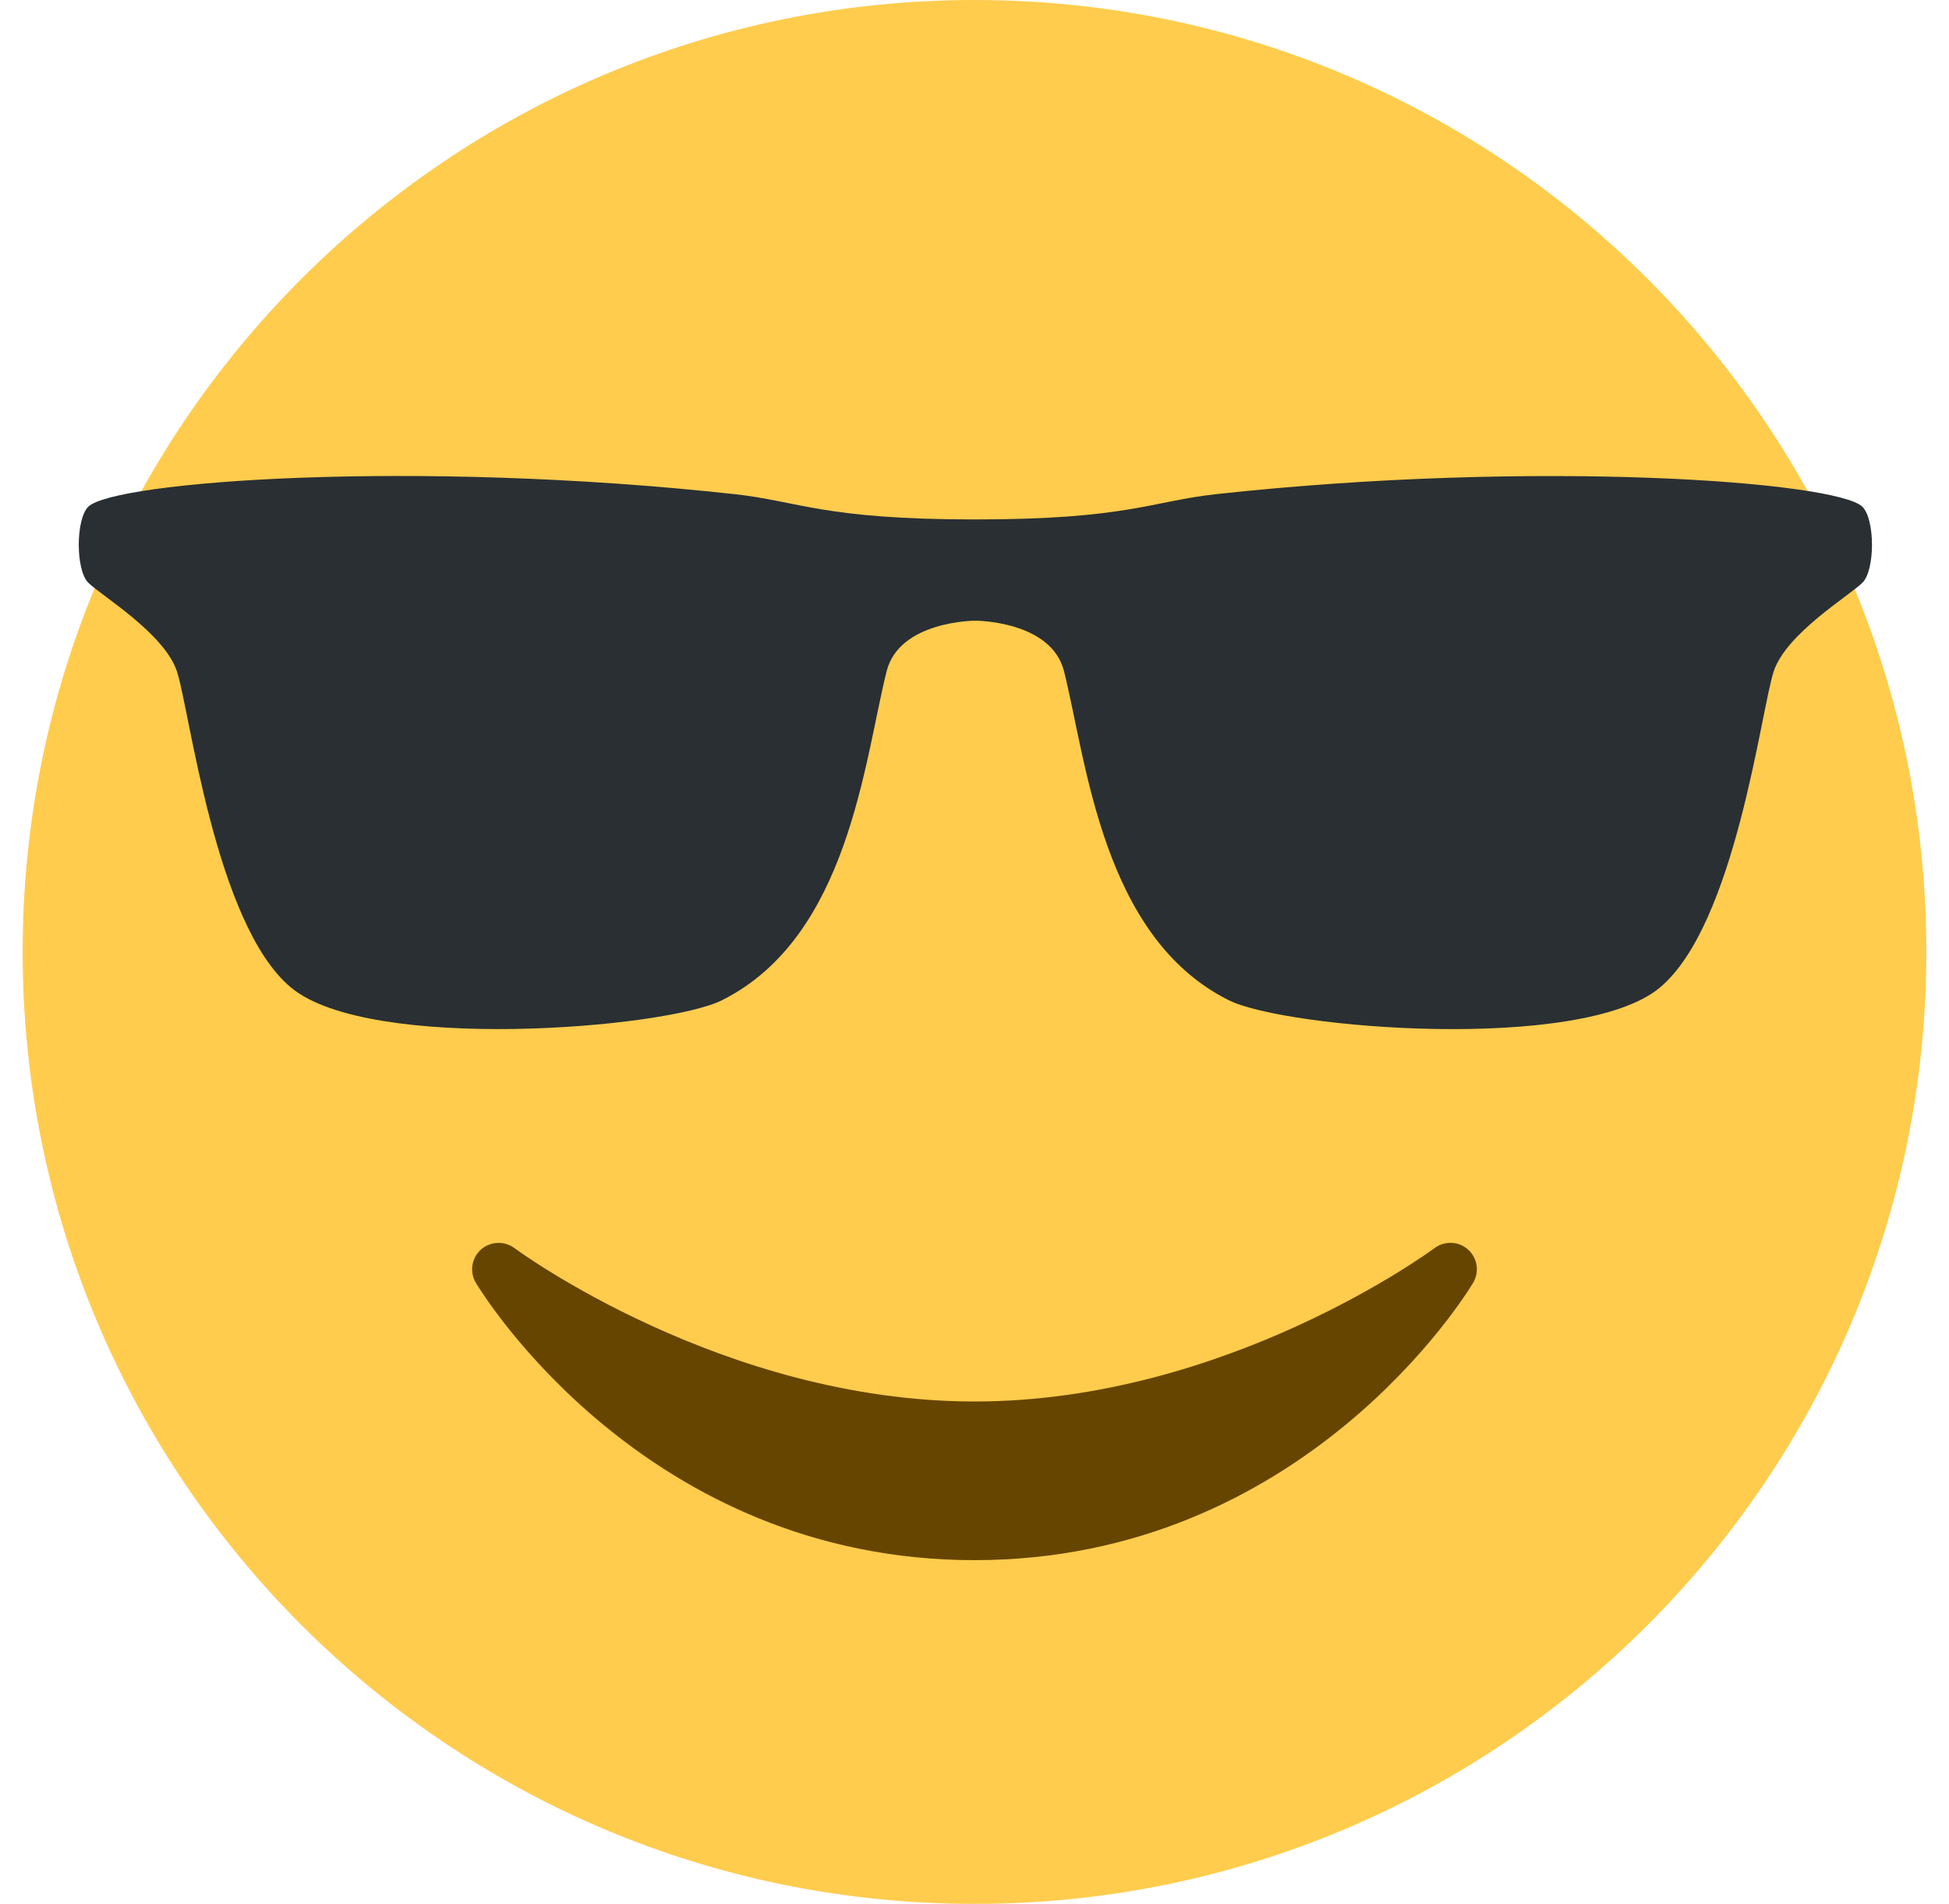
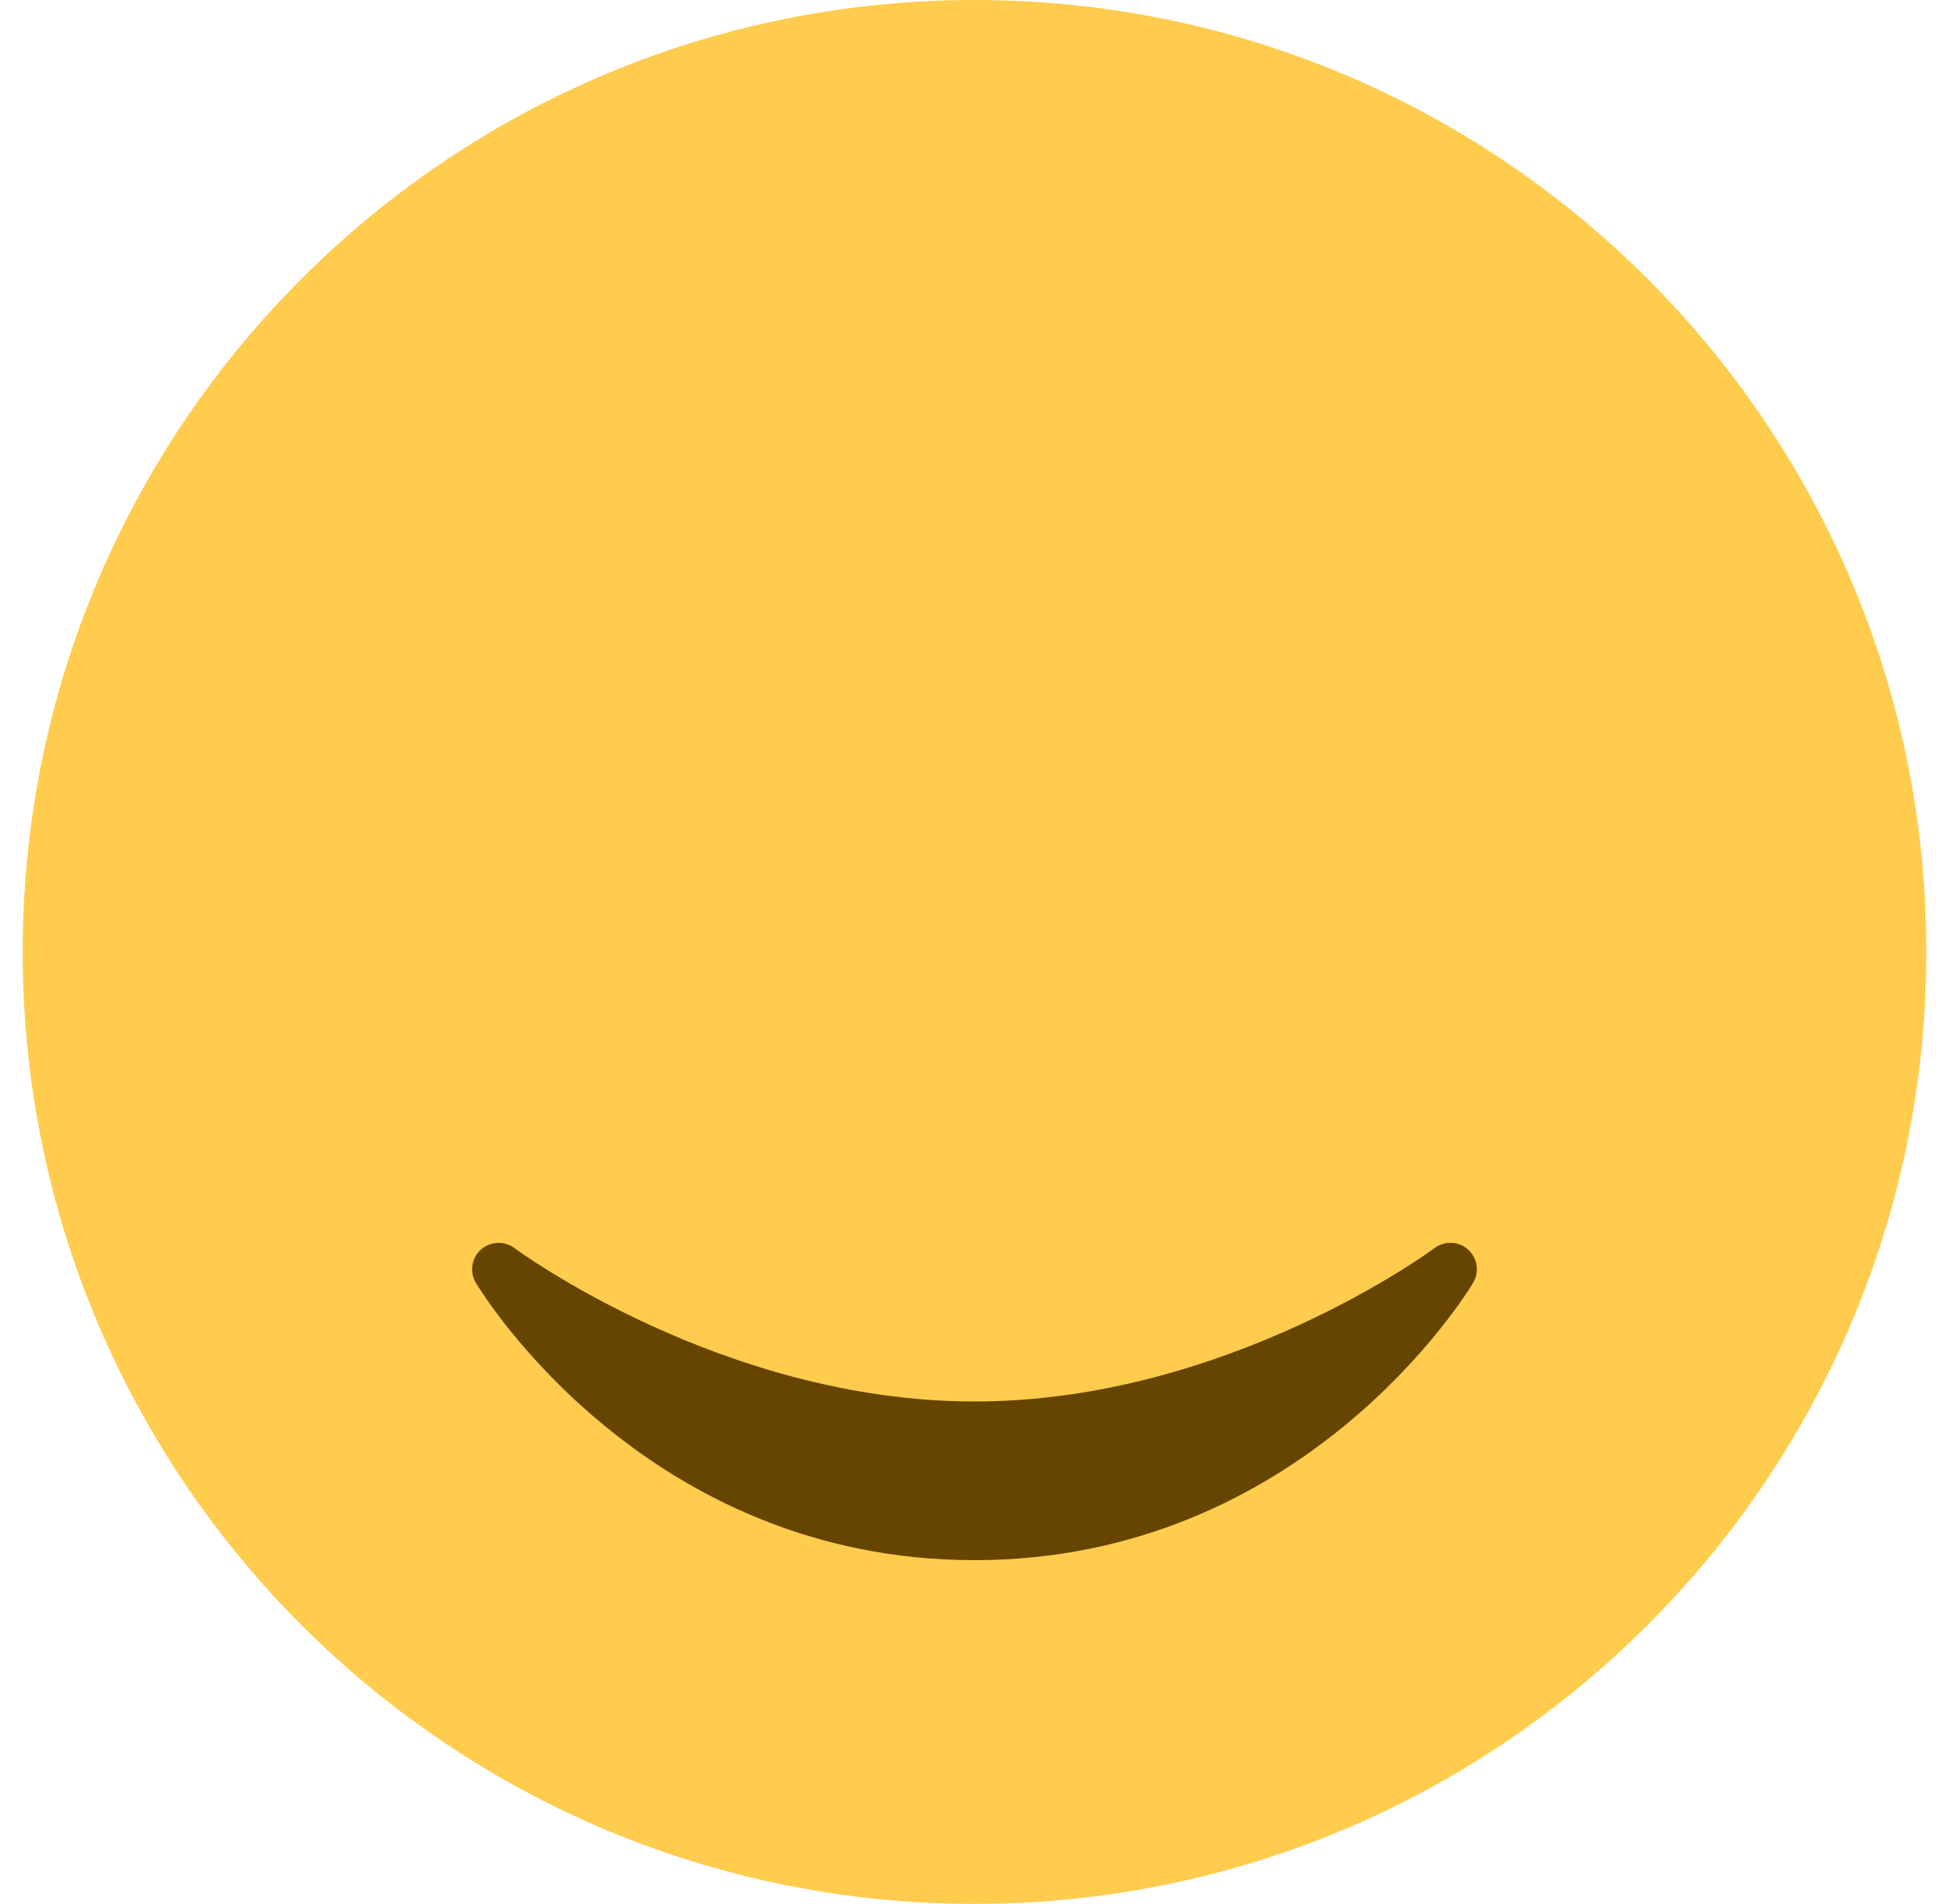
<svg xmlns="http://www.w3.org/2000/svg" width="43" height="42" viewBox="0 0 43 42" fill="none">
  <path d="M42.5 21C42.5 32.598 33.098 42 21.5 42C9.902 42 0.5 32.598 0.5 21C0.5 9.402 9.902 0 21.5 0C33.098 0 42.5 9.402 42.5 21Z" fill="#FFCC4D" />
-   <path fill-rule="evenodd" clip-rule="evenodd" d="M1.947 12.854C2.227 13.133 3.625 13.971 3.903 14.809C4.183 15.645 4.743 20.39 6.421 21.786C8.151 23.224 14.678 22.689 15.927 22.066C18.724 20.672 19.067 16.78 19.561 14.809C19.84 13.692 21.518 13.692 21.518 13.692C21.518 13.692 23.195 13.692 23.475 14.807C23.97 16.78 24.315 20.672 27.11 22.065C28.36 22.689 34.887 23.225 36.619 21.788C38.294 20.391 38.853 15.646 39.133 14.809C39.411 13.972 40.811 13.134 41.09 12.855C41.371 12.577 41.371 11.46 41.09 11.18C40.531 10.623 33.933 10.126 26.83 10.901C25.412 11.056 24.873 11.459 21.517 11.459C18.162 11.459 17.621 11.055 16.205 10.901C9.106 10.124 2.507 10.621 1.947 11.179C1.668 11.458 1.668 12.575 1.947 12.854Z" fill="#292F33" />
  <path d="M32.391 27.567C32.183 27.379 31.873 27.368 31.65 27.533C31.604 27.567 27.074 30.917 21.5 30.917C15.94 30.917 11.394 27.567 11.35 27.533C11.127 27.368 10.817 27.382 10.609 27.567C10.403 27.754 10.356 28.062 10.499 28.3C10.65 28.551 14.253 34.417 21.5 34.417C28.747 34.417 32.351 28.551 32.5 28.3C32.644 28.061 32.598 27.754 32.391 27.567Z" fill="#664500" />
</svg>